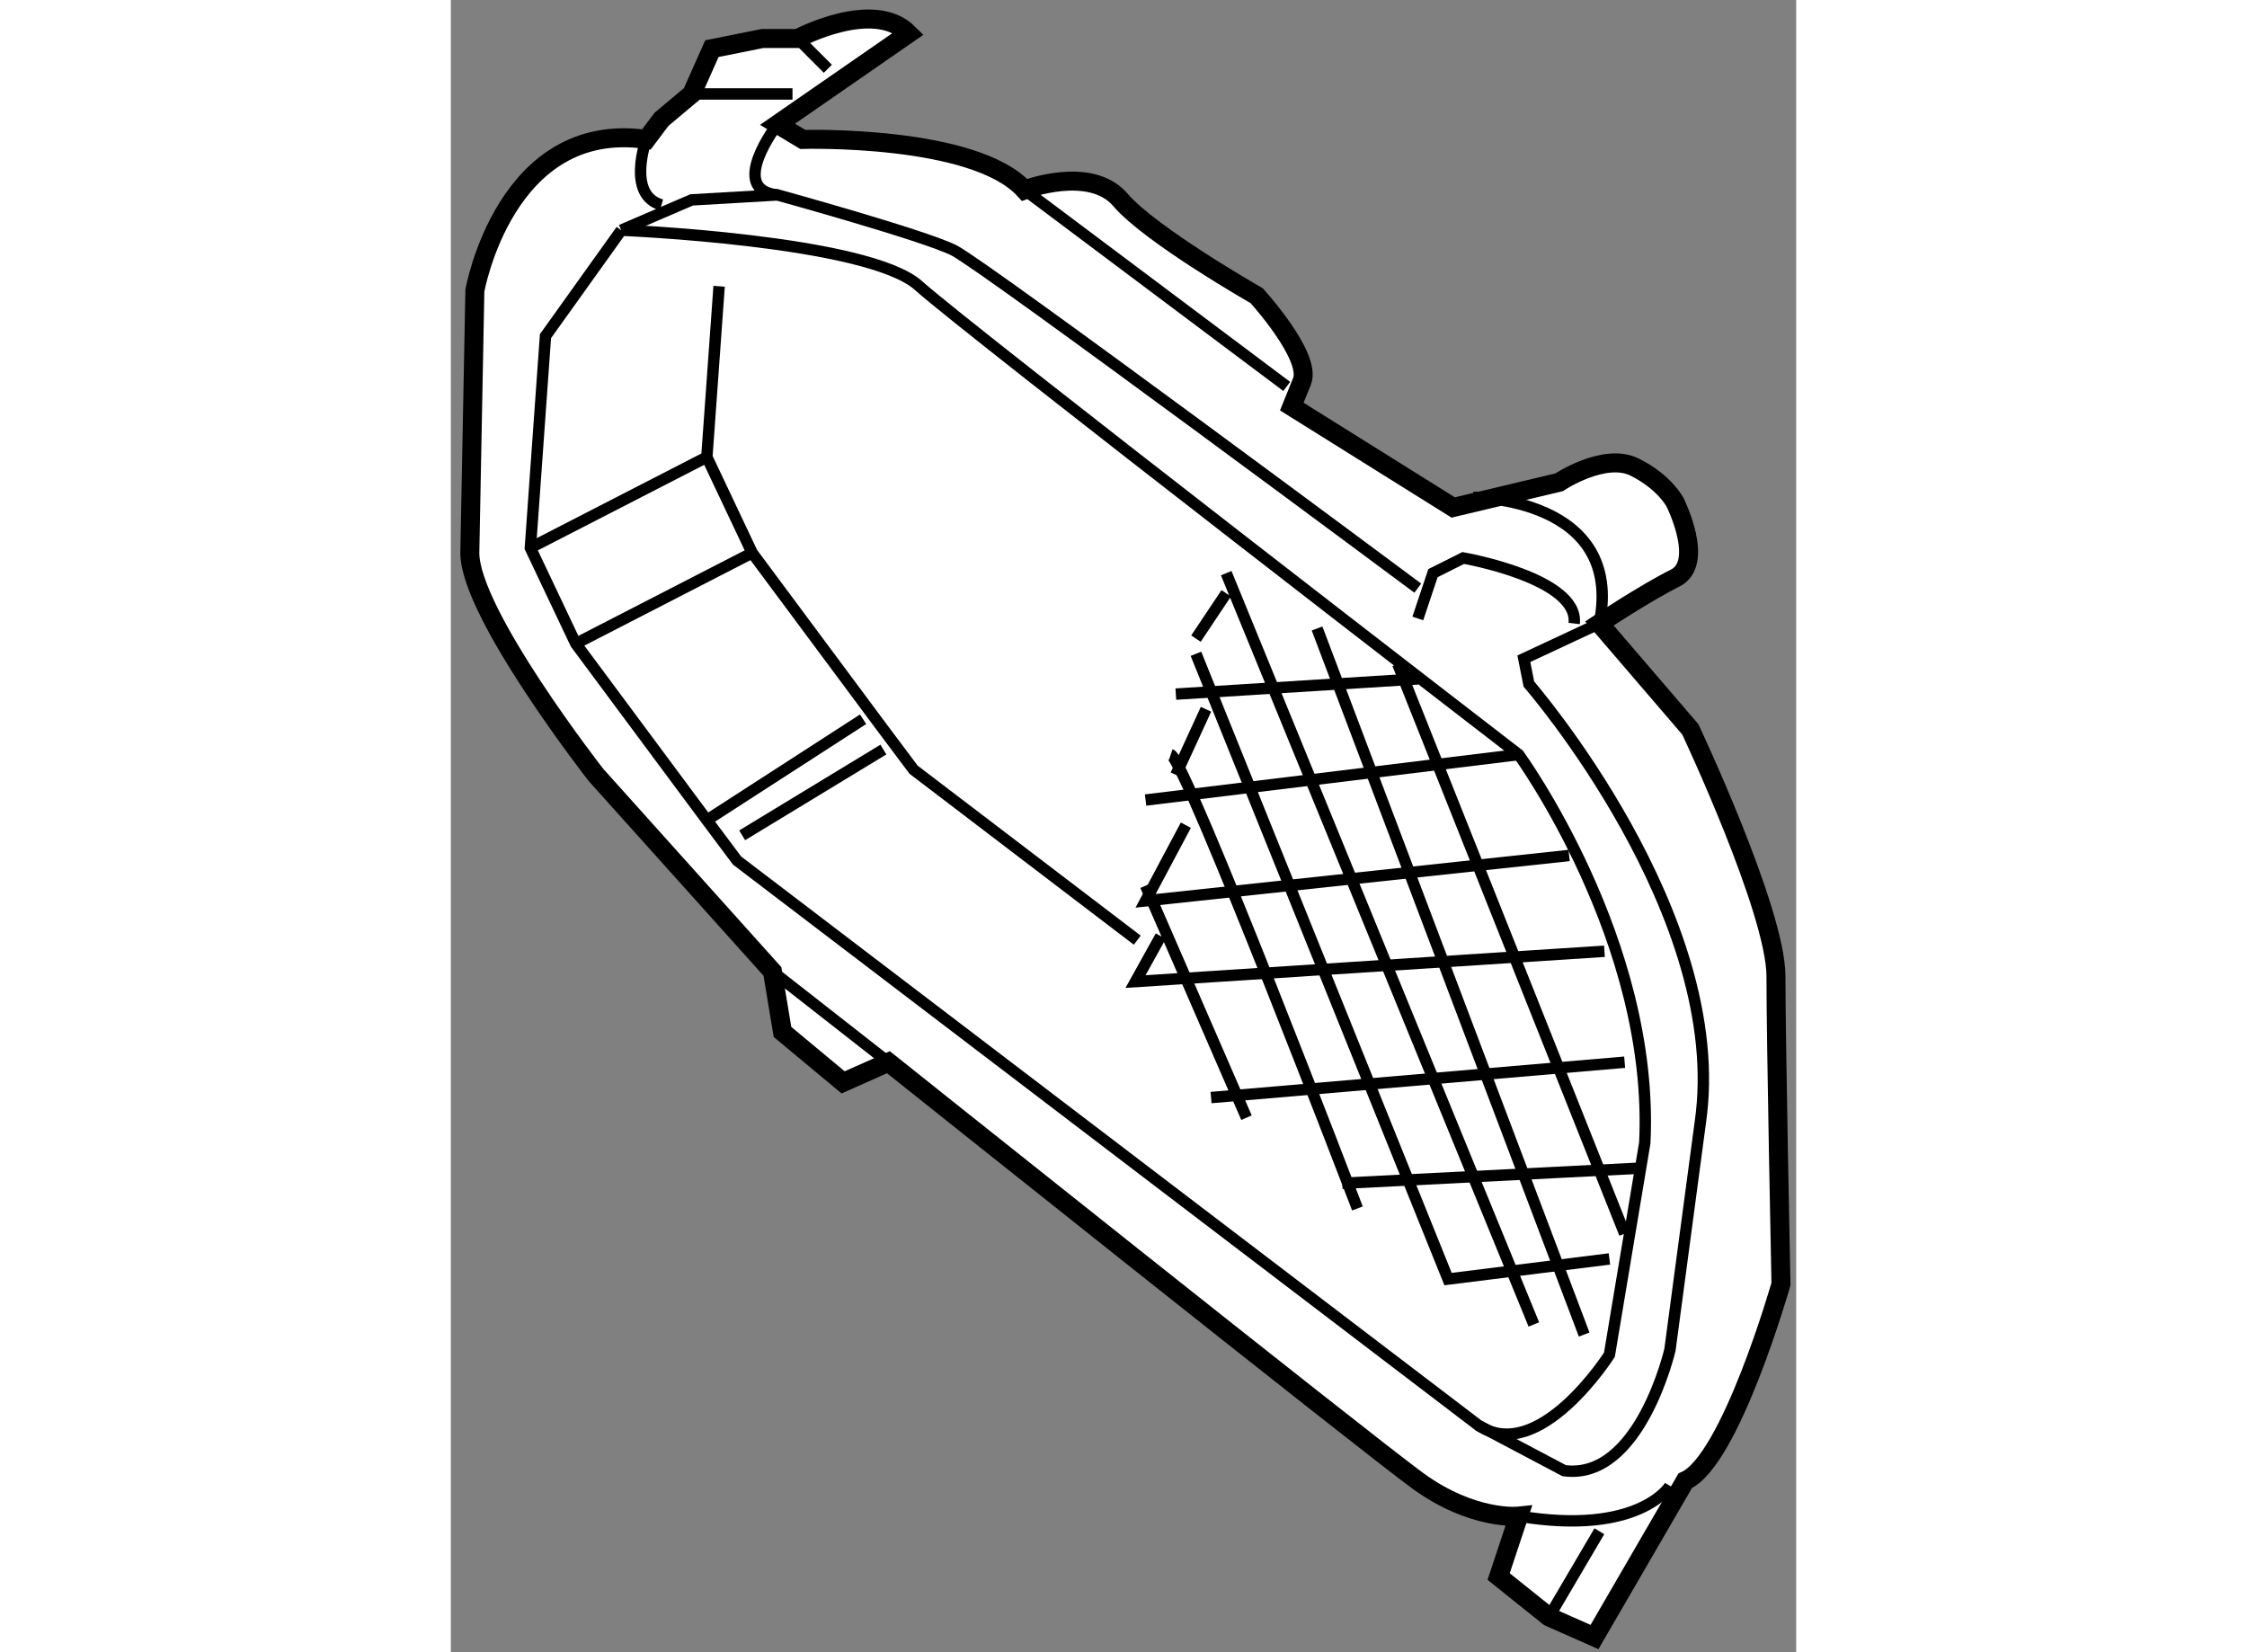
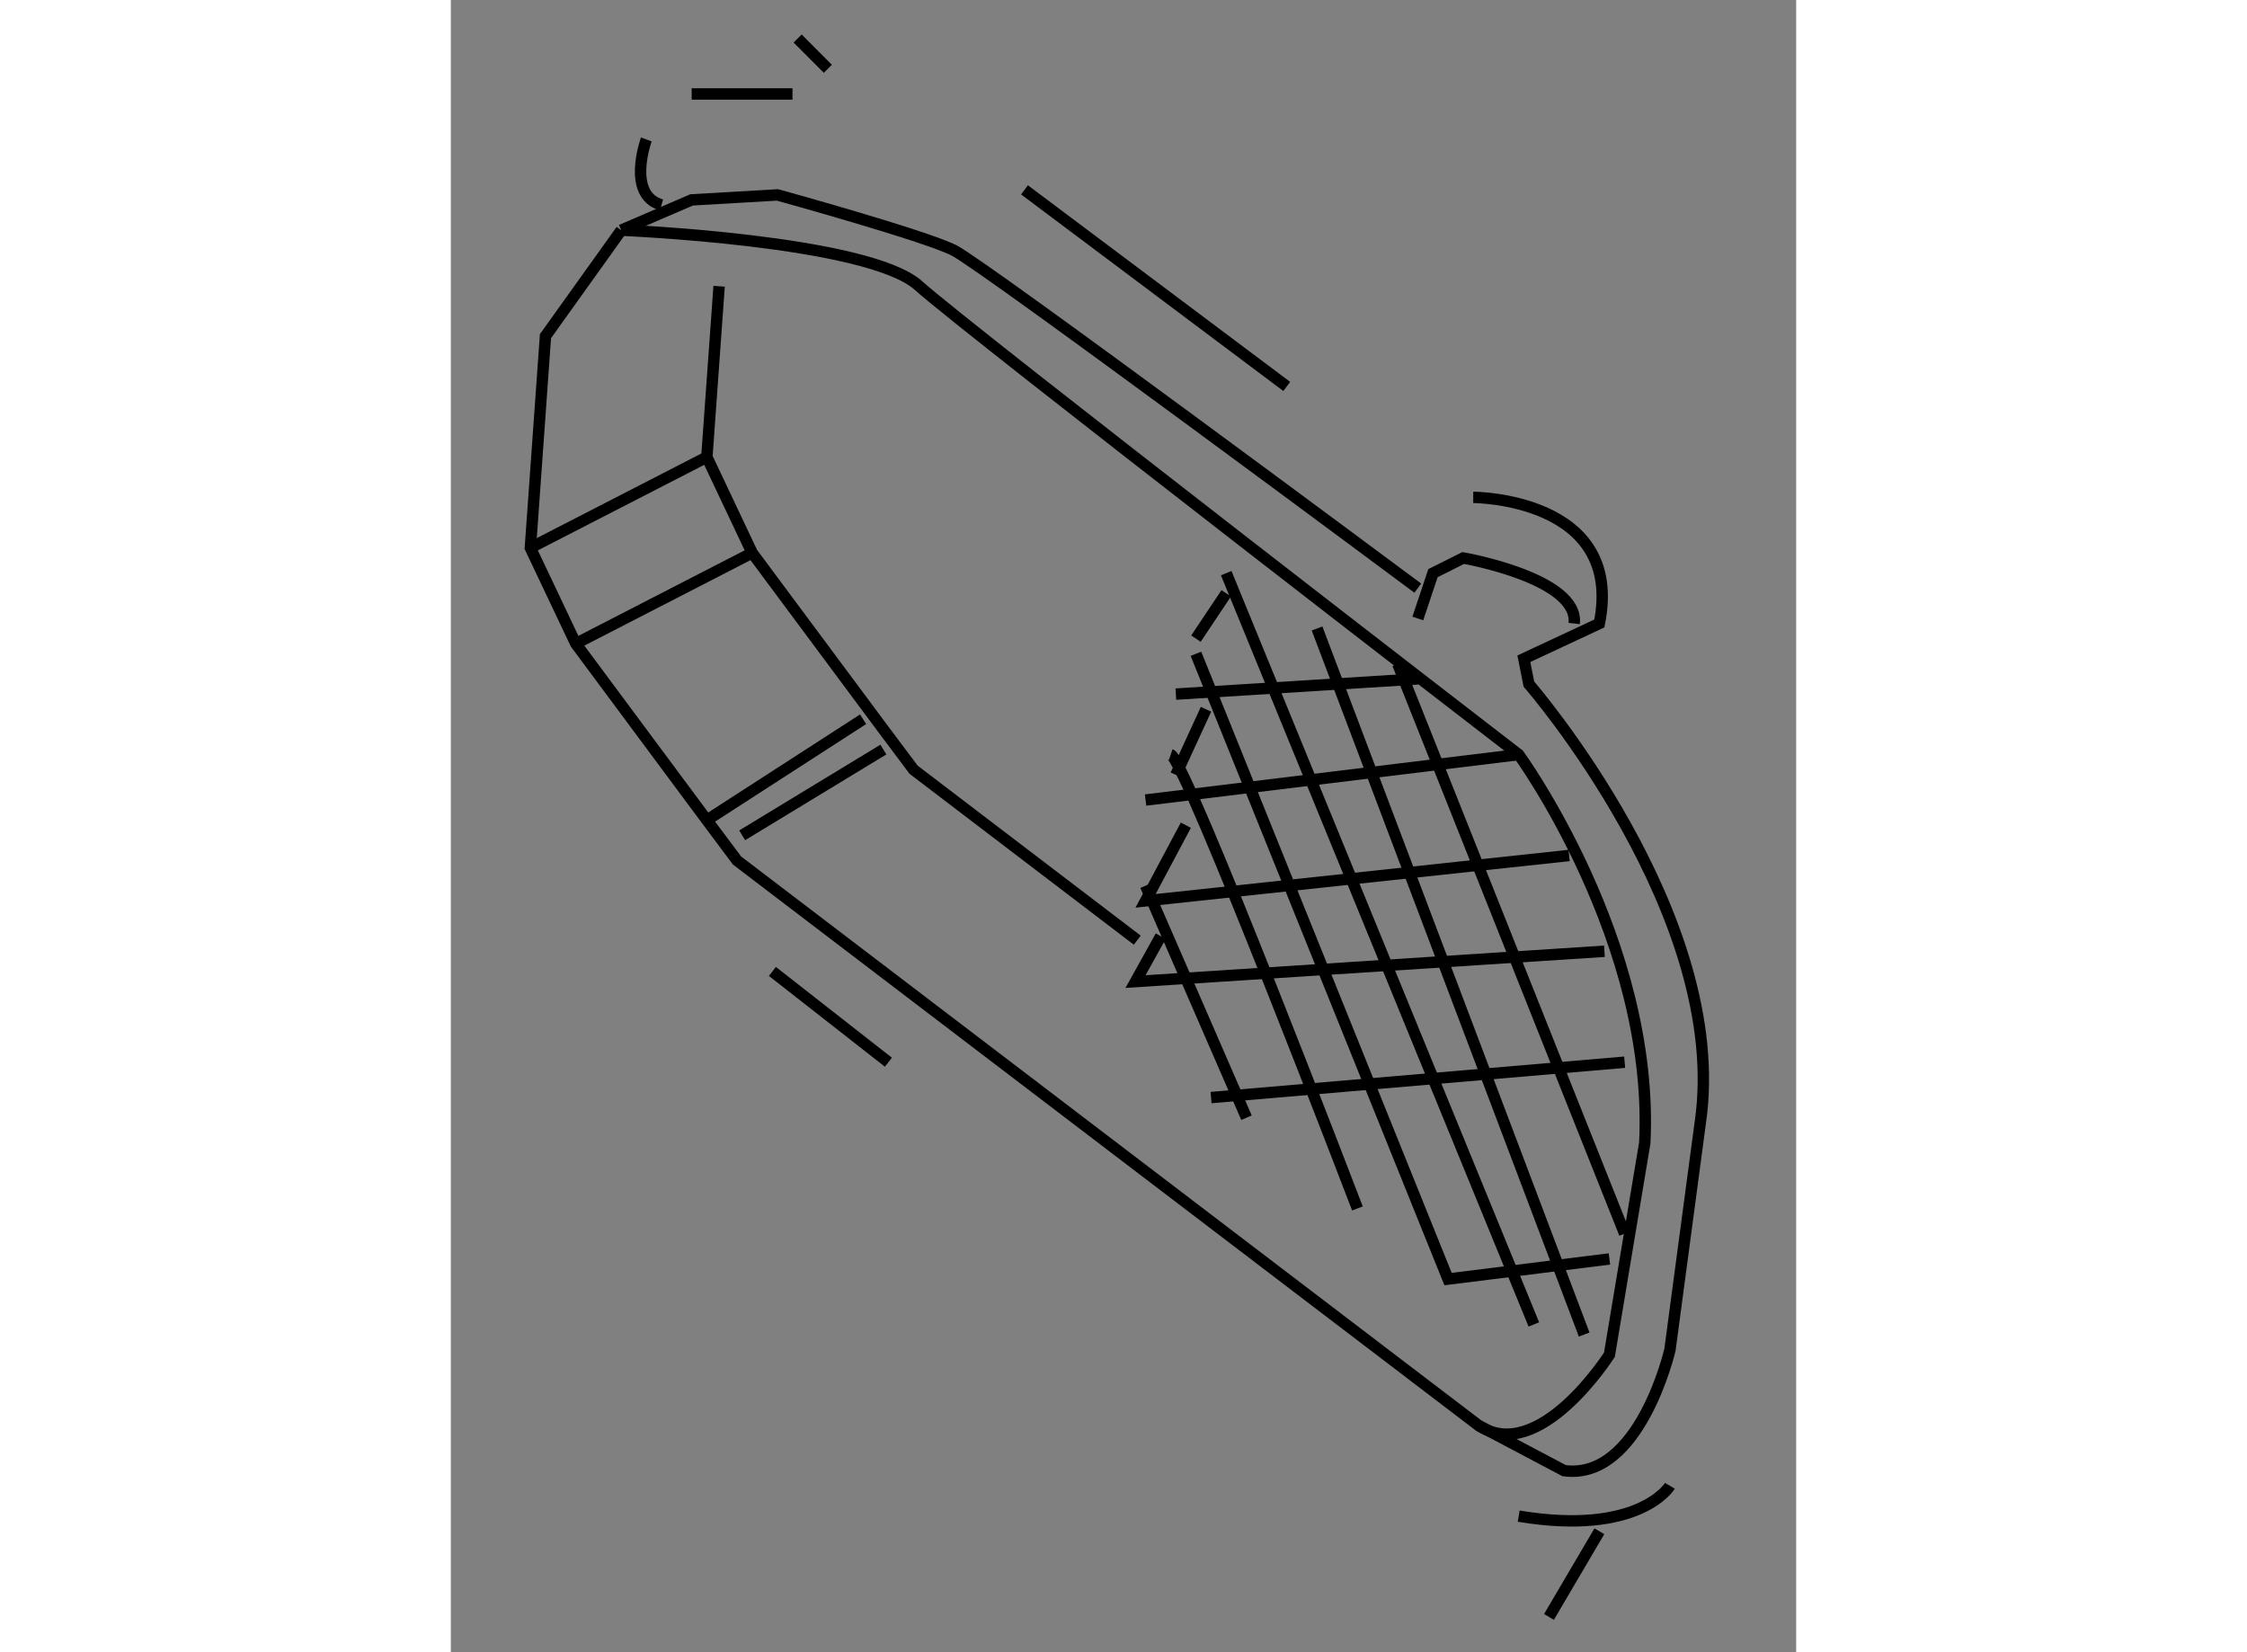
<svg xmlns="http://www.w3.org/2000/svg" version="1.1" x="0px" y="0px" width="244.8px" height="180px" viewBox="183.142 10.679 35.423 43.503" enable-background="new 0 0 244.8 180" xml:space="preserve">
  <rect x="183.142" y="10.679" width="35.423" height="43.503" fill="#808080" stroke="none" />
  <g>
-     <path fill="#FFFFFF" stroke="#000000" stroke-width="0.5" d="M211.259,50.599c0,0-1.197,0.131-2.656-0.93     c-1.458-1.063-13.939-11.022-13.939-11.022l-1.193,0.531l-1.596-1.328l-0.265-1.593l-4.648-5.176c0,0-3.32-4.249-3.32-5.845     l0.133-6.904c0,0,0.798-4.514,4.516-3.982l0.4-0.531l0.794-0.666l0.531-1.193l1.329-0.267h0.93c0,0,1.99-1.062,2.92-0.132     l-3.451,2.39l0.665,0.399c0,0,4.511-0.132,5.84,1.328c0,0,1.727-0.665,2.524,0.264c0.794,0.93,3.585,2.521,3.585,2.521     s1.459,1.596,1.195,2.259c-0.268,0.662-0.268,0.662-0.268,0.662l4.25,2.657l2.787-0.663c0,0,1.195-0.798,1.993-0.399     c0.796,0.399,1.063,0.93,1.063,0.93s0.797,1.593,0,1.991c-0.798,0.399-1.994,1.194-1.994,1.194l2.394,2.789     c0,0,2.255,4.78,2.255,6.504c0,1.728,0.132,8.101,0.132,8.101s-1.326,4.648-2.522,5.18l-2.388,4.114l-1.197-0.53l-1.327-1.063     L211.259,50.599z" />
    <path fill="none" stroke="#000000" stroke-width="0.3" d="M187.628,16.74c0,0,6.503,0.264,7.83,1.46     c1.329,1.194,15.801,12.347,15.801,12.347s3.584,4.913,3.32,10.224l-0.931,5.578c0,0-1.858,2.922-3.45,1.859" />
    <polyline fill="none" stroke="#000000" stroke-width="0.3" points="190.206,18.216 189.883,22.714 191.076,25.236 194.531,29.884      195.327,30.946 201.216,35.434   " />
    <path fill="none" stroke="#000000" stroke-width="0.3" d="M187.628,16.74l1.855-0.798l2.259-0.131c0,0,3.851,1.062,4.646,1.459     c0.796,0.399,12.214,8.895,12.214,8.895" />
    <line fill="none" stroke="#000000" stroke-width="0.3" x1="201.435" y1="33.999" x2="204.092" y2="40.108" />
    <path fill="none" stroke="#000000" stroke-width="0.3" d="M202.097,30.547c0.398,0.135,4.916,11.951,4.916,11.951" />
    <polyline fill="none" stroke="#000000" stroke-width="0.3" points="202.761,27.893 209.399,44.357 213.648,43.827   " />
    <line fill="none" stroke="#000000" stroke-width="0.3" x1="203.558" y1="25.77" x2="211.658" y2="45.552" />
    <line fill="none" stroke="#000000" stroke-width="0.3" x1="205.95" y1="27.227" x2="212.983" y2="45.818" />
    <line fill="none" stroke="#000000" stroke-width="0.3" x1="208.074" y1="28.16" x2="214.049" y2="43.161" />
    <line fill="none" stroke="#000000" stroke-width="0.3" x1="203.159" y1="39.578" x2="214.049" y2="38.647" />
    <polyline fill="none" stroke="#000000" stroke-width="0.3" points="213.517,35.726 201.17,36.524 201.834,35.328   " />
    <line fill="none" stroke="#000000" stroke-width="0.3" x1="201.435" y1="31.744" x2="211.259" y2="30.547" />
    <line fill="none" stroke="#000000" stroke-width="0.3" x1="202.232" y1="28.955" x2="208.603" y2="28.555" />
-     <line fill="none" stroke="#000000" stroke-width="0.3" x1="206.614" y1="41.835" x2="214.446" y2="41.437" />
    <polyline fill="none" stroke="#000000" stroke-width="0.3" points="202.495,32.407 201.435,34.398 212.587,33.204   " />
    <line fill="none" stroke="#000000" stroke-width="0.3" x1="202.232" y1="31.081" x2="203.026" y2="29.354" />
    <line fill="none" stroke="#000000" stroke-width="0.3" x1="202.761" y1="27.494" x2="203.558" y2="26.301" />
    <line fill="none" stroke="#000000" stroke-width="0.3" x1="189.883" y1="22.714" x2="185.234" y2="25.104" />
    <line fill="none" stroke="#000000" stroke-width="0.3" x1="186.431" y1="27.626" x2="191.076" y2="25.236" />
    <line fill="none" stroke="#000000" stroke-width="0.3" x1="189.883" y1="32.274" x2="193.997" y2="29.617" />
    <line fill="none" stroke="#000000" stroke-width="0.3" x1="190.813" y1="32.673" x2="194.531" y2="30.415" />
    <line fill="none" stroke="#000000" stroke-width="0.3" x1="191.609" y1="36.257" x2="194.663" y2="38.647" />
    <line fill="none" stroke="#000000" stroke-width="0.3" x1="213.383" y1="50.997" x2="212.056" y2="53.253" />
    <path fill="none" stroke="#000000" stroke-width="0.3" d="M215.241,49.801c0,0-0.795,1.328-3.982,0.798" />
    <path fill="none" stroke="#000000" stroke-width="0.3" d="M208.603,26.963l0.399-1.193l0.797-0.399c0,0,3.056,0.53,2.921,1.725" />
    <path fill="none" stroke="#000000" stroke-width="0.3" d="M210.062,23.775c0,0,3.987,0,3.321,3.32l-1.988,0.929l0.132,0.667     c0,0,5.311,6.106,4.513,11.549l-0.798,5.977c0,0-0.795,3.452-2.786,3.185l-2.257-1.193l-19.521-14.872l-0.794-1.062l-3.452-4.648     l-1.196-2.522l0.398-5.575l1.995-2.789" />
    <line fill="none" stroke="#000000" stroke-width="0.3" x1="198.247" y1="15.678" x2="205.152" y2="20.854" />
    <path fill="none" stroke="#000000" stroke-width="0.3" d="M188.289,14.35c0,0-0.532,1.461,0.4,1.725" />
-     <path fill="none" stroke="#000000" stroke-width="0.3" d="M191.742,13.951c0,0-1.329,1.727,0,1.86" />
    <line fill="none" stroke="#000000" stroke-width="0.3" x1="189.483" y1="13.153" x2="192.138" y2="13.153" />
    <line fill="none" stroke="#000000" stroke-width="0.3" x1="192.273" y1="11.693" x2="193.069" y2="12.49" />
  </g>
</svg>